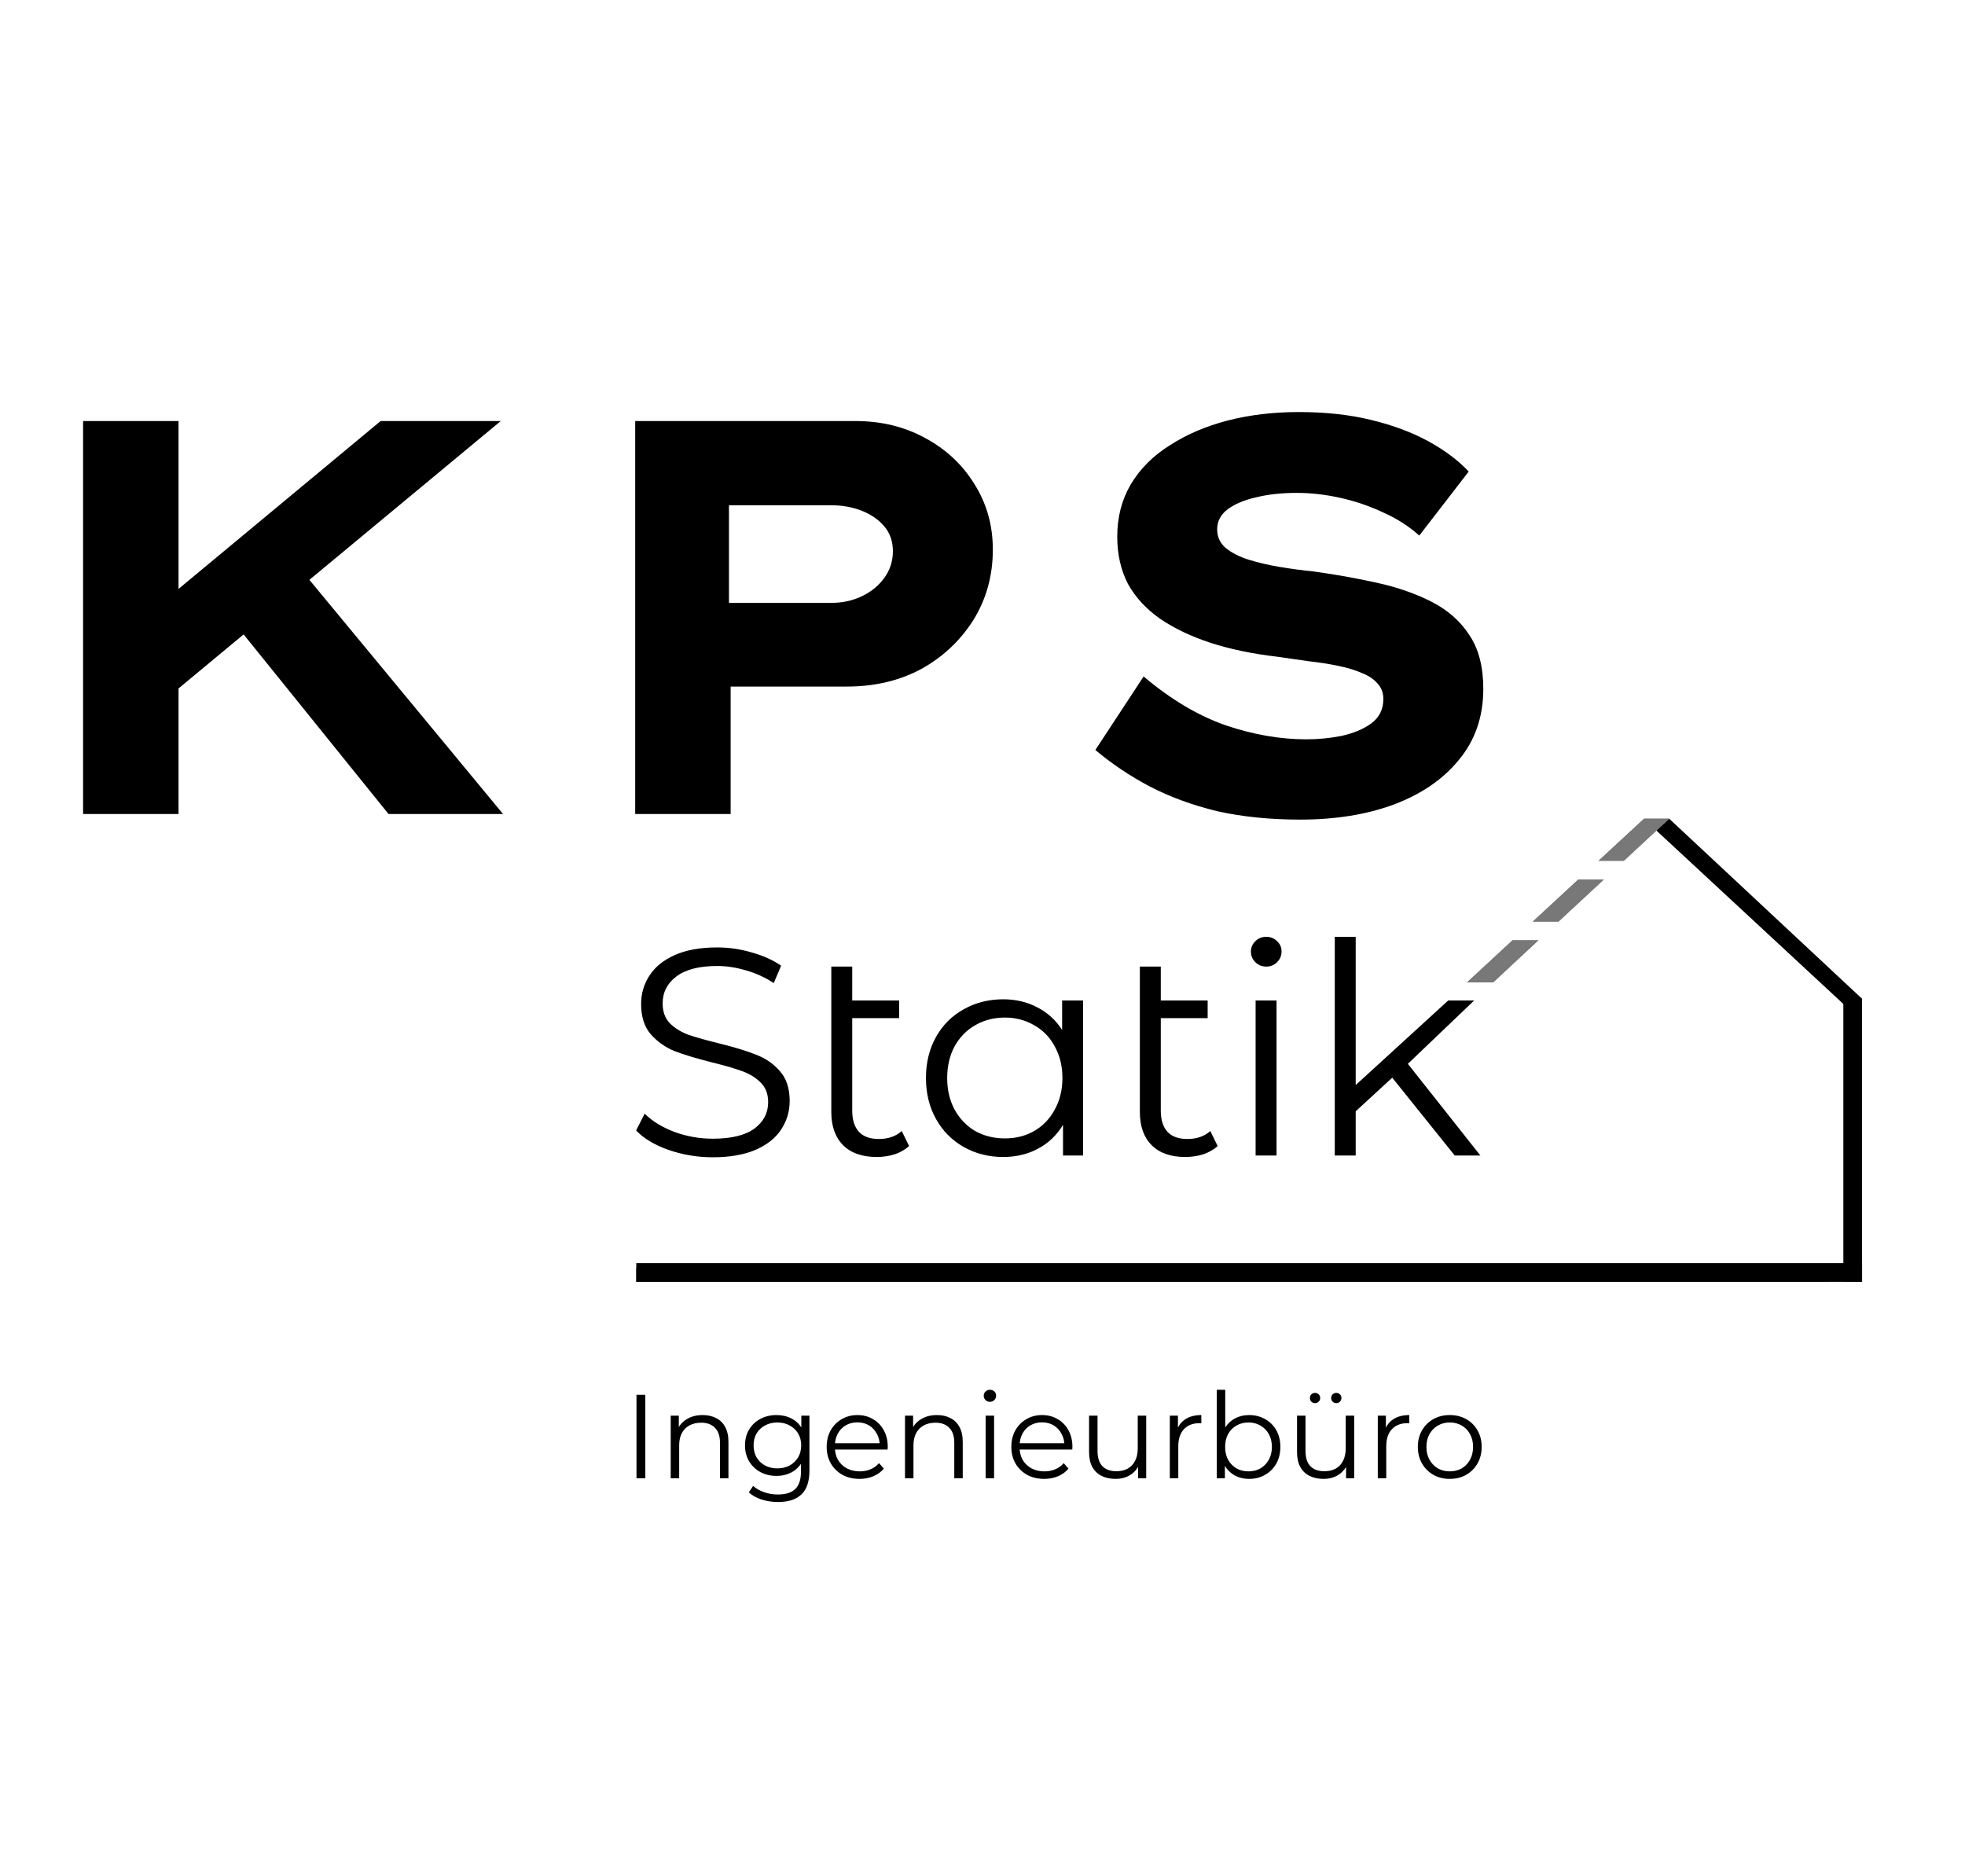
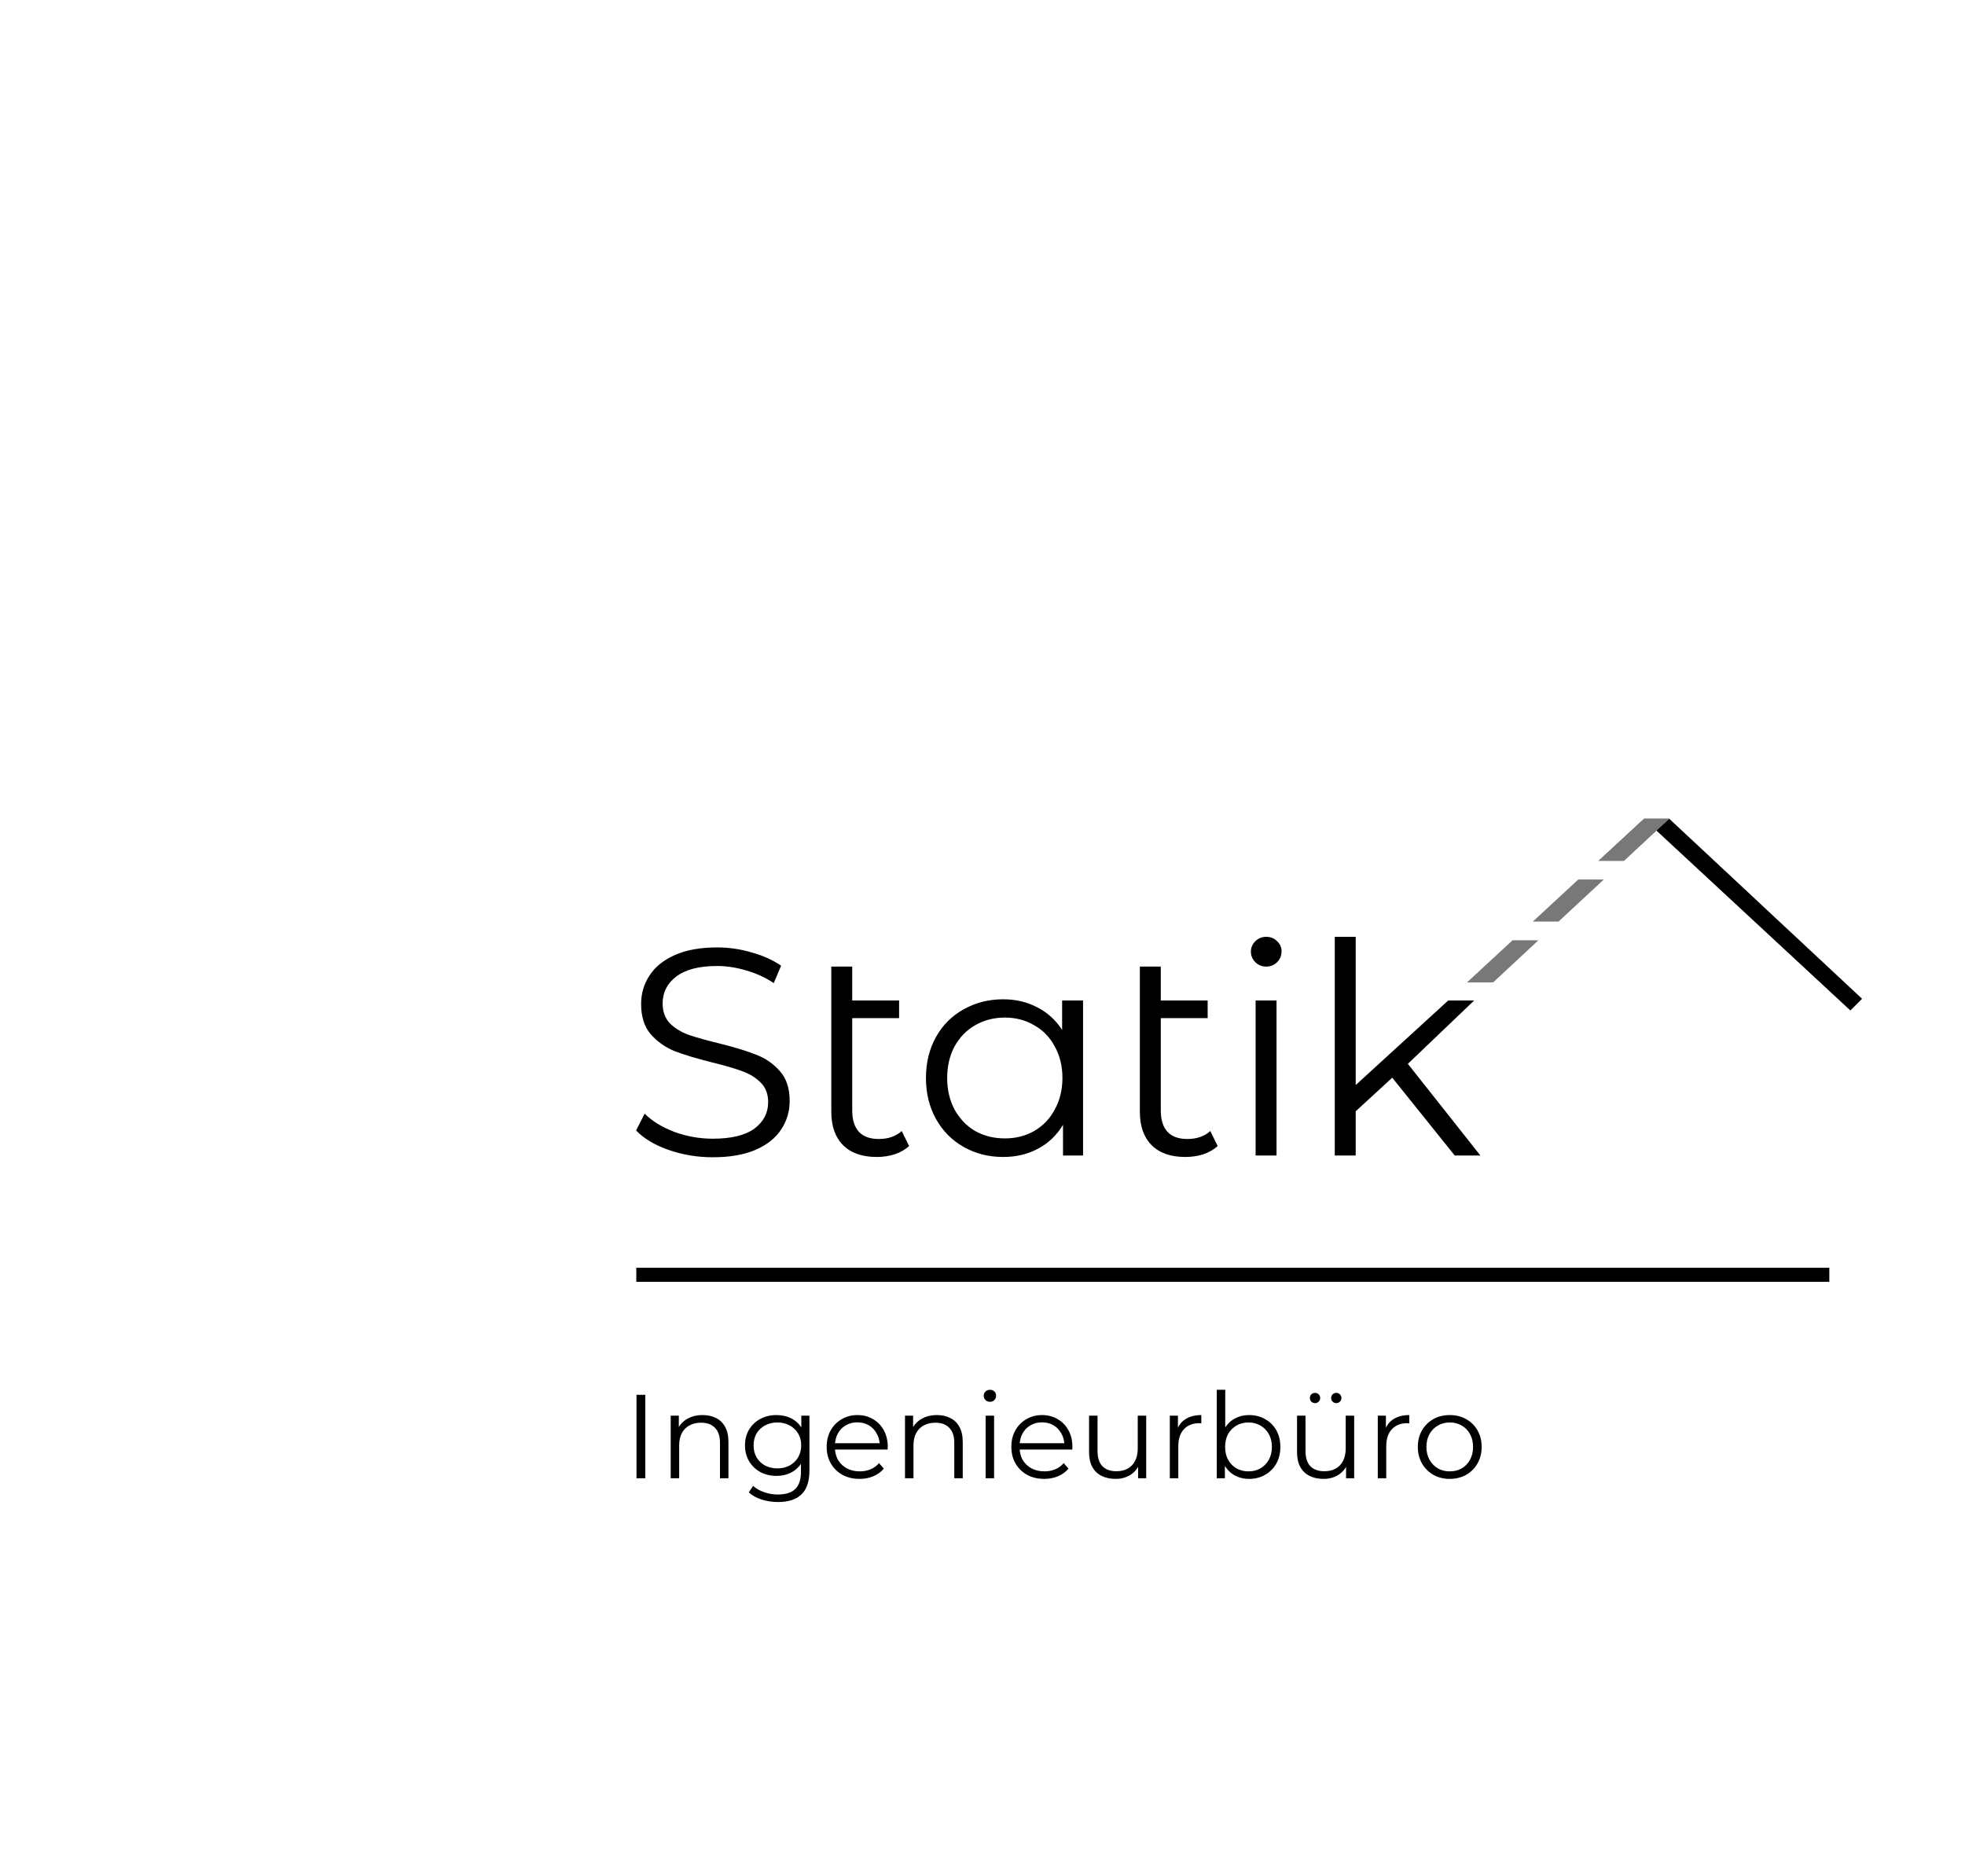
<svg xmlns="http://www.w3.org/2000/svg" width="420" height="401" viewBox="0 0 420 401" fill="none">
  <rect width="420" height="401" fill="white" />
  <path d="M395.5 216L398 213.5L356.769 175L354 177.5L395.5 216Z" fill="black" />
-   <path d="M394 274H398L398 213.5L394 213.5V274Z" fill="black" />
  <path d="M136.044 316V298.15H137.931V316H136.044ZM150.191 302.485C151.279 302.485 152.231 302.697 153.047 303.123C153.88 303.53 154.526 304.159 154.985 305.009C155.461 305.859 155.699 306.93 155.699 308.222V316H153.888V308.401C153.888 306.99 153.531 305.927 152.817 305.213C152.12 304.482 151.134 304.117 149.859 304.117C148.907 304.117 148.074 304.312 147.36 304.703C146.663 305.077 146.119 305.63 145.728 306.361C145.354 307.075 145.167 307.942 145.167 308.962V316H143.357V302.612H145.091V306.284L144.81 305.596C145.235 304.627 145.915 303.87 146.85 303.326C147.785 302.765 148.899 302.485 150.191 302.485ZM166.301 321.075C165.077 321.075 163.904 320.896 162.782 320.539C161.66 320.182 160.75 319.672 160.053 319.009L160.971 317.632C161.6 318.193 162.374 318.635 163.292 318.958C164.227 319.298 165.213 319.468 166.25 319.468C167.95 319.468 169.199 319.069 169.998 318.27C170.797 317.488 171.197 316.263 171.197 314.597V311.257L171.452 308.962L171.273 306.667V302.612H173.007V314.368C173.007 316.68 172.438 318.372 171.299 319.443C170.177 320.531 168.511 321.075 166.301 321.075ZM165.969 315.49C164.694 315.49 163.547 315.218 162.527 314.674C161.507 314.113 160.699 313.339 160.104 312.353C159.526 311.367 159.237 310.237 159.237 308.962C159.237 307.687 159.526 306.565 160.104 305.596C160.699 304.61 161.507 303.845 162.527 303.301C163.547 302.757 164.694 302.485 165.969 302.485C167.159 302.485 168.23 302.731 169.182 303.224C170.134 303.717 170.891 304.448 171.452 305.417C172.013 306.386 172.293 307.568 172.293 308.962C172.293 310.356 172.013 311.537 171.452 312.506C170.891 313.475 170.134 314.215 169.182 314.725C168.23 315.235 167.159 315.49 165.969 315.49ZM166.148 313.883C167.134 313.883 168.009 313.679 168.774 313.271C169.539 312.846 170.143 312.268 170.585 311.537C171.027 310.789 171.248 309.931 171.248 308.962C171.248 307.993 171.027 307.143 170.585 306.412C170.143 305.681 169.539 305.111 168.774 304.703C168.009 304.278 167.134 304.066 166.148 304.066C165.179 304.066 164.303 304.278 163.521 304.703C162.756 305.111 162.153 305.681 161.711 306.412C161.286 307.143 161.073 307.993 161.073 308.962C161.073 309.931 161.286 310.789 161.711 311.537C162.153 312.268 162.756 312.846 163.521 313.271C164.303 313.679 165.179 313.883 166.148 313.883ZM183.732 316.128C182.338 316.128 181.114 315.838 180.06 315.26C179.006 314.665 178.181 313.858 177.586 312.838C176.991 311.801 176.694 310.619 176.694 309.293C176.694 307.967 176.974 306.794 177.535 305.774C178.113 304.754 178.895 303.955 179.881 303.377C180.884 302.782 182.006 302.485 183.247 302.485C184.505 302.485 185.619 302.774 186.588 303.352C187.574 303.913 188.347 304.712 188.908 305.749C189.469 306.769 189.75 307.95 189.75 309.293C189.75 309.378 189.741 309.472 189.724 309.574C189.724 309.659 189.724 309.752 189.724 309.854H178.071V308.503H188.755L188.041 309.038C188.041 308.069 187.829 307.211 187.404 306.463C186.996 305.698 186.435 305.103 185.721 304.678C185.007 304.253 184.182 304.04 183.247 304.04C182.329 304.04 181.505 304.253 180.774 304.678C180.043 305.103 179.473 305.698 179.065 306.463C178.657 307.228 178.453 308.103 178.453 309.089V309.37C178.453 310.39 178.674 311.291 179.116 312.073C179.575 312.838 180.204 313.441 181.003 313.883C181.819 314.308 182.746 314.521 183.783 314.521C184.599 314.521 185.355 314.376 186.052 314.087C186.766 313.798 187.378 313.356 187.888 312.761L188.908 313.934C188.313 314.648 187.565 315.192 186.664 315.566C185.78 315.94 184.803 316.128 183.732 316.128ZM200.269 302.485C201.357 302.485 202.309 302.697 203.125 303.123C203.958 303.53 204.604 304.159 205.063 305.009C205.539 305.859 205.777 306.93 205.777 308.222V316H203.967V308.401C203.967 306.99 203.61 305.927 202.896 305.213C202.199 304.482 201.213 304.117 199.938 304.117C198.986 304.117 198.153 304.312 197.439 304.703C196.742 305.077 196.198 305.63 195.807 306.361C195.433 307.075 195.246 307.942 195.246 308.962V316H193.435V302.612H195.169V306.284L194.889 305.596C195.314 304.627 195.994 303.87 196.929 303.326C197.864 302.765 198.977 302.485 200.269 302.485ZM210.668 316V302.612H212.478V316H210.668ZM211.586 299.654C211.212 299.654 210.897 299.527 210.642 299.272C210.387 299.017 210.26 298.711 210.26 298.354C210.26 297.997 210.387 297.699 210.642 297.461C210.897 297.206 211.212 297.079 211.586 297.079C211.96 297.079 212.274 297.198 212.529 297.436C212.784 297.674 212.912 297.971 212.912 298.328C212.912 298.702 212.784 299.017 212.529 299.272C212.291 299.527 211.977 299.654 211.586 299.654ZM223.202 316.128C221.808 316.128 220.584 315.838 219.53 315.26C218.476 314.665 217.652 313.858 217.057 312.838C216.462 311.801 216.164 310.619 216.164 309.293C216.164 307.967 216.445 306.794 217.006 305.774C217.584 304.754 218.366 303.955 219.352 303.377C220.355 302.782 221.477 302.485 222.718 302.485C223.976 302.485 225.089 302.774 226.058 303.352C227.044 303.913 227.818 304.712 228.379 305.749C228.94 306.769 229.22 307.95 229.22 309.293C229.22 309.378 229.212 309.472 229.195 309.574C229.195 309.659 229.195 309.752 229.195 309.854H217.541V308.503H228.226L227.512 309.038C227.512 308.069 227.299 307.211 226.874 306.463C226.466 305.698 225.905 305.103 225.191 304.678C224.477 304.253 223.653 304.04 222.718 304.04C221.8 304.04 220.975 304.253 220.244 304.678C219.513 305.103 218.944 305.698 218.536 306.463C218.128 307.228 217.924 308.103 217.924 309.089V309.37C217.924 310.39 218.145 311.291 218.587 312.073C219.046 312.838 219.675 313.441 220.474 313.883C221.29 314.308 222.216 314.521 223.253 314.521C224.069 314.521 224.826 314.376 225.523 314.087C226.237 313.798 226.849 313.356 227.359 312.761L228.379 313.934C227.784 314.648 227.036 315.192 226.135 315.566C225.251 315.94 224.273 316.128 223.202 316.128ZM238.439 316.128C237.3 316.128 236.305 315.915 235.455 315.49C234.605 315.065 233.942 314.427 233.466 313.577C233.007 312.727 232.778 311.665 232.778 310.39V302.612H234.588V310.186C234.588 311.614 234.937 312.693 235.634 313.424C236.348 314.138 237.342 314.495 238.617 314.495C239.552 314.495 240.36 314.308 241.04 313.934C241.737 313.543 242.264 312.982 242.621 312.252C242.995 311.52 243.182 310.645 243.182 309.625V302.612H244.992V316H243.258V312.328L243.539 312.991C243.114 313.977 242.451 314.75 241.55 315.311C240.666 315.856 239.629 316.128 238.439 316.128ZM250.038 316V302.612H251.772V306.259L251.594 305.621C251.968 304.601 252.597 303.828 253.481 303.301C254.365 302.757 255.461 302.485 256.77 302.485V304.244C256.702 304.244 256.634 304.244 256.566 304.244C256.498 304.227 256.43 304.219 256.362 304.219C254.951 304.219 253.846 304.652 253.047 305.519C252.248 306.369 251.849 307.585 251.849 309.166V316H250.038ZM266.984 316.128C265.811 316.128 264.757 315.864 263.822 315.337C262.887 314.793 262.148 314.011 261.604 312.991C261.06 311.971 260.788 310.738 260.788 309.293C260.788 307.831 261.06 306.599 261.604 305.596C262.165 304.576 262.913 303.802 263.848 303.275C264.783 302.748 265.828 302.485 266.984 302.485C268.259 302.485 269.398 302.774 270.401 303.352C271.421 303.913 272.22 304.703 272.798 305.723C273.376 306.743 273.665 307.933 273.665 309.293C273.665 310.636 273.376 311.826 272.798 312.863C272.22 313.883 271.421 314.682 270.401 315.26C269.398 315.838 268.259 316.128 266.984 316.128ZM260.074 316V297.079H261.884V306.565L261.629 309.268L261.808 311.971V316H260.074ZM266.857 314.521C267.809 314.521 268.659 314.308 269.407 313.883C270.155 313.441 270.75 312.829 271.192 312.047C271.634 311.248 271.855 310.33 271.855 309.293C271.855 308.239 271.634 307.321 271.192 306.539C270.75 305.757 270.155 305.154 269.407 304.729C268.659 304.287 267.809 304.066 266.857 304.066C265.905 304.066 265.046 304.287 264.281 304.729C263.533 305.154 262.938 305.757 262.496 306.539C262.071 307.321 261.859 308.239 261.859 309.293C261.859 310.33 262.071 311.248 262.496 312.047C262.938 312.829 263.533 313.441 264.281 313.883C265.046 314.308 265.905 314.521 266.857 314.521ZM282.89 316.128C281.751 316.128 280.756 315.915 279.906 315.49C279.056 315.065 278.393 314.427 277.917 313.577C277.458 312.727 277.229 311.665 277.229 310.39V302.612H279.039V310.186C279.039 311.614 279.388 312.693 280.085 313.424C280.799 314.138 281.793 314.495 283.068 314.495C284.003 314.495 284.811 314.308 285.491 313.934C286.188 313.543 286.715 312.982 287.072 312.252C287.446 311.52 287.633 310.645 287.633 309.625V302.612H289.443V316H287.709V312.328L287.99 312.991C287.565 313.977 286.902 314.75 286.001 315.311C285.117 315.856 284.08 316.128 282.89 316.128ZM285.618 299.935C285.329 299.935 285.074 299.833 284.853 299.629C284.632 299.425 284.522 299.161 284.522 298.838C284.522 298.515 284.632 298.252 284.853 298.048C285.074 297.844 285.329 297.742 285.618 297.742C285.924 297.742 286.179 297.844 286.383 298.048C286.604 298.252 286.715 298.515 286.715 298.838C286.715 299.161 286.604 299.425 286.383 299.629C286.179 299.833 285.924 299.935 285.618 299.935ZM281.079 299.935C280.773 299.935 280.51 299.833 280.289 299.629C280.085 299.425 279.983 299.161 279.983 298.838C279.983 298.515 280.085 298.252 280.289 298.048C280.51 297.844 280.773 297.742 281.079 297.742C281.368 297.742 281.623 297.844 281.844 298.048C282.065 298.252 282.176 298.515 282.176 298.838C282.176 299.161 282.065 299.425 281.844 299.629C281.623 299.833 281.368 299.935 281.079 299.935ZM294.489 316V302.612H296.223V306.259L296.044 305.621C296.418 304.601 297.047 303.828 297.931 303.301C298.815 302.757 299.912 302.485 301.221 302.485V304.244C301.153 304.244 301.085 304.244 301.017 304.244C300.949 304.227 300.881 304.219 300.813 304.219C299.402 304.219 298.297 304.652 297.498 305.519C296.699 306.369 296.299 307.585 296.299 309.166V316H294.489ZM309.857 316.128C308.565 316.128 307.4 315.838 306.363 315.26C305.343 314.665 304.536 313.858 303.941 312.838C303.346 311.801 303.048 310.619 303.048 309.293C303.048 307.95 303.346 306.769 303.941 305.749C304.536 304.729 305.343 303.93 306.363 303.352C307.383 302.774 308.548 302.485 309.857 302.485C311.183 302.485 312.356 302.774 313.376 303.352C314.413 303.93 315.22 304.729 315.798 305.749C316.393 306.769 316.691 307.95 316.691 309.293C316.691 310.619 316.393 311.801 315.798 312.838C315.22 313.858 314.413 314.665 313.376 315.26C312.339 315.838 311.166 316.128 309.857 316.128ZM309.857 314.521C310.826 314.521 311.684 314.308 312.432 313.883C313.18 313.441 313.767 312.829 314.192 312.047C314.634 311.248 314.855 310.33 314.855 309.293C314.855 308.239 314.634 307.321 314.192 306.539C313.767 305.757 313.18 305.154 312.432 304.729C311.684 304.287 310.834 304.066 309.882 304.066C308.93 304.066 308.08 304.287 307.332 304.729C306.584 305.154 305.989 305.757 305.547 306.539C305.105 307.321 304.884 308.239 304.884 309.293C304.884 310.33 305.105 311.248 305.547 312.047C305.989 312.829 306.584 313.441 307.332 313.883C308.08 314.308 308.922 314.521 309.857 314.521Z" fill="black" />
-   <path d="M31.56 152.64L26.76 135.36L81.36 90H107.04L31.56 152.64ZM17.76 174V90H38.16V174H17.76ZM83.04 174L48.48 131.16L61.08 117.84L107.52 174H83.04ZM135.768 174V90H182.808C188.328 90 193.288 91.2 197.688 93.6C202.168 96 205.688 99.28 208.248 103.44C210.888 107.6 212.208 112.28 212.208 117.48C212.208 123.08 210.808 128.12 208.008 132.6C205.208 137 201.488 140.48 196.848 143.04C192.208 145.52 186.928 146.76 181.008 146.76H156.168V174H135.768ZM155.808 128.88H177.528C180.008 128.88 182.248 128.4 184.248 127.44C186.248 126.48 187.848 125.16 189.048 123.48C190.248 121.8 190.848 119.92 190.848 117.84C190.848 115.76 190.248 114 189.048 112.56C187.848 111.12 186.248 110 184.248 109.2C182.248 108.4 180.008 108 177.528 108H155.808V128.88ZM277.92 175.2C271.44 175.2 265.52 174.6 260.16 173.4C254.88 172.12 250.08 170.36 245.76 168.12C241.52 165.88 237.64 163.28 234.12 160.32L244.44 144.6C250.2 149.48 256.04 152.96 261.96 155.04C267.88 157.04 273.64 158.04 279.24 158.04C281.72 158.04 284.2 157.8 286.68 157.32C289.24 156.76 291.36 155.88 293.04 154.68C294.8 153.4 295.68 151.64 295.68 149.4C295.68 148.12 295.28 147.04 294.48 146.16C293.68 145.2 292.56 144.44 291.12 143.88C289.68 143.24 287.96 142.72 285.96 142.32C284.04 141.92 282 141.6 279.84 141.36C277.68 141.04 275.44 140.72 273.12 140.4C267.68 139.76 262.88 138.76 258.72 137.4C254.56 136.04 250.96 134.32 247.92 132.24C244.96 130.16 242.68 127.68 241.08 124.8C239.56 121.84 238.8 118.48 238.8 114.72C238.8 110.56 239.76 106.84 241.68 103.56C243.68 100.2 246.48 97.4 250.08 95.16C253.68 92.84 257.8 91.08 262.44 89.88C267.16 88.68 272.2 88.08 277.56 88.08C283.32 88.08 288.48 88.64 293.04 89.76C297.68 90.88 301.76 92.4 305.28 94.32C308.8 96.24 311.68 98.4 313.92 100.8L303.36 114.48C301.12 112.48 298.56 110.84 295.68 109.56C292.8 108.2 289.76 107.16 286.56 106.44C283.36 105.72 280.24 105.36 277.2 105.36C273.92 105.36 271 105.68 268.44 106.32C265.96 106.88 263.96 107.72 262.44 108.84C260.92 109.96 260.16 111.4 260.16 113.16C260.16 114.76 260.76 116.08 261.96 117.12C263.24 118.16 264.88 119 266.88 119.64C268.96 120.28 271.2 120.8 273.6 121.2C276 121.6 278.4 121.92 280.8 122.16C285.44 122.8 289.92 123.6 294.24 124.56C298.64 125.52 302.56 126.88 306 128.64C309.44 130.4 312.12 132.76 314.04 135.72C316.04 138.68 317.04 142.52 317.04 147.24C317.04 153.16 315.32 158.2 311.88 162.36C308.52 166.52 303.88 169.72 297.96 171.96C292.12 174.12 285.44 175.2 277.92 175.2Z" fill="black" />
  <path d="M152.341 247.378C149.065 247.378 145.915 246.853 142.891 245.803C139.909 244.753 137.599 243.367 135.961 241.645L137.788 238.054C139.384 239.65 141.505 240.952 144.151 241.96C146.797 242.926 149.527 243.409 152.341 243.409C156.289 243.409 159.25 242.695 161.224 241.267C163.198 239.797 164.185 237.907 164.185 235.597C164.185 233.833 163.639 232.426 162.547 231.376C161.497 230.326 160.195 229.528 158.641 228.982C157.087 228.394 154.924 227.764 152.152 227.092C148.834 226.252 146.188 225.454 144.214 224.698C142.24 223.9 140.539 222.703 139.111 221.107C137.725 219.511 137.032 217.348 137.032 214.618C137.032 212.392 137.62 210.376 138.796 208.57C139.972 206.722 141.778 205.252 144.214 204.16C146.65 203.068 149.674 202.522 153.286 202.522C155.806 202.522 158.263 202.879 160.657 203.593C163.093 204.265 165.193 205.21 166.957 206.428L165.382 210.145C163.534 208.927 161.56 208.024 159.46 207.436C157.36 206.806 155.302 206.491 153.286 206.491C149.422 206.491 146.503 207.247 144.529 208.759C142.597 210.229 141.631 212.14 141.631 214.492C141.631 216.256 142.156 217.684 143.206 218.776C144.298 219.826 145.642 220.645 147.238 221.233C148.876 221.779 151.06 222.388 153.79 223.06C157.024 223.858 159.628 224.656 161.602 225.454C163.618 226.21 165.319 227.386 166.705 228.982C168.091 230.536 168.784 232.657 168.784 235.345C168.784 237.571 168.175 239.608 166.957 241.456C165.781 243.262 163.954 244.711 161.476 245.803C158.998 246.853 155.953 247.378 152.341 247.378ZM194.314 244.984C193.474 245.74 192.445 246.328 191.227 246.748C190.009 247.126 188.728 247.315 187.384 247.315C184.276 247.315 181.882 246.475 180.202 244.795C178.522 243.115 177.682 240.742 177.682 237.676V206.617H182.155V213.862H192.172V217.642H182.155V237.424C182.155 239.398 182.638 240.91 183.604 241.96C184.57 242.968 185.977 243.472 187.825 243.472C189.841 243.472 191.479 242.905 192.739 241.771L194.314 244.984ZM231.493 213.862V247H227.209V240.448C225.865 242.674 224.08 244.375 221.854 245.551C219.67 246.727 217.192 247.315 214.42 247.315C211.312 247.315 208.498 246.601 205.978 245.173C203.458 243.745 201.484 241.75 200.056 239.188C198.628 236.626 197.914 233.707 197.914 230.431C197.914 227.155 198.628 224.236 200.056 221.674C201.484 219.112 203.458 217.138 205.978 215.752C208.498 214.324 211.312 213.61 214.42 213.61C217.108 213.61 219.523 214.177 221.665 215.311C223.849 216.403 225.634 218.02 227.02 220.162V213.862H231.493ZM214.798 243.346C217.108 243.346 219.187 242.821 221.035 241.771C222.925 240.679 224.395 239.146 225.445 237.172C226.537 235.198 227.083 232.951 227.083 230.431C227.083 227.911 226.537 225.664 225.445 223.69C224.395 221.716 222.925 220.204 221.035 219.154C219.187 218.062 217.108 217.516 214.798 217.516C212.446 217.516 210.325 218.062 208.435 219.154C206.587 220.204 205.117 221.716 204.025 223.69C202.975 225.664 202.45 227.911 202.45 230.431C202.45 232.951 202.975 235.198 204.025 237.172C205.117 239.146 206.587 240.679 208.435 241.771C210.325 242.821 212.446 243.346 214.798 243.346ZM260.267 244.984C259.427 245.74 258.398 246.328 257.18 246.748C255.962 247.126 254.681 247.315 253.337 247.315C250.229 247.315 247.835 246.475 246.155 244.795C244.475 243.115 243.635 240.742 243.635 237.676V206.617H248.108V213.862H258.125V217.642H248.108V237.424C248.108 239.398 248.591 240.91 249.557 241.96C250.523 242.968 251.93 243.472 253.778 243.472C255.794 243.472 257.432 242.905 258.692 241.771L260.267 244.984ZM268.375 213.862H272.848V247H268.375V213.862ZM270.643 206.617C269.719 206.617 268.942 206.302 268.312 205.672C267.682 205.042 267.367 204.286 267.367 203.404C267.367 202.564 267.682 201.829 268.312 201.199C268.942 200.569 269.719 200.254 270.643 200.254C271.567 200.254 272.344 200.569 272.974 201.199C273.604 201.787 273.919 202.501 273.919 203.341C273.919 204.265 273.604 205.042 272.974 205.672C272.344 206.302 271.567 206.617 270.643 206.617ZM297.579 230.368L289.767 237.55V247H285.294V200.254H289.767V231.943L309.549 213.862H315.093L300.918 227.407L316.416 247H310.935L297.579 230.368Z" fill="black" />
  <path d="M313.555 210L323.285 201L328.813 201L319.15 210L313.555 210Z" fill="#787878" />
-   <path d="M313.555 210L323.285 201L328.813 201L319.15 210L313.555 210Z" fill="#787878" />
-   <path d="M327.617 197L337.348 188L342.805 188L333.118 197L327.617 197Z" fill="#787878" />
  <path d="M327.617 197L337.348 188L342.805 188L333.118 197L327.617 197Z" fill="#787878" />
  <path d="M341.672 184L351.41 175L356.777 175L347.093 184L341.672 184Z" fill="#787878" />
  <path d="M341.672 184L351.41 175L356.777 175L347.093 184L341.672 184Z" fill="#787878" />
  <rect x="136" y="274" width="3" height="255" transform="rotate(-90 136 274)" fill="black" />
-   <rect x="136" y="274" width="4" height="262" transform="rotate(-90 136 274)" fill="black" />
</svg>